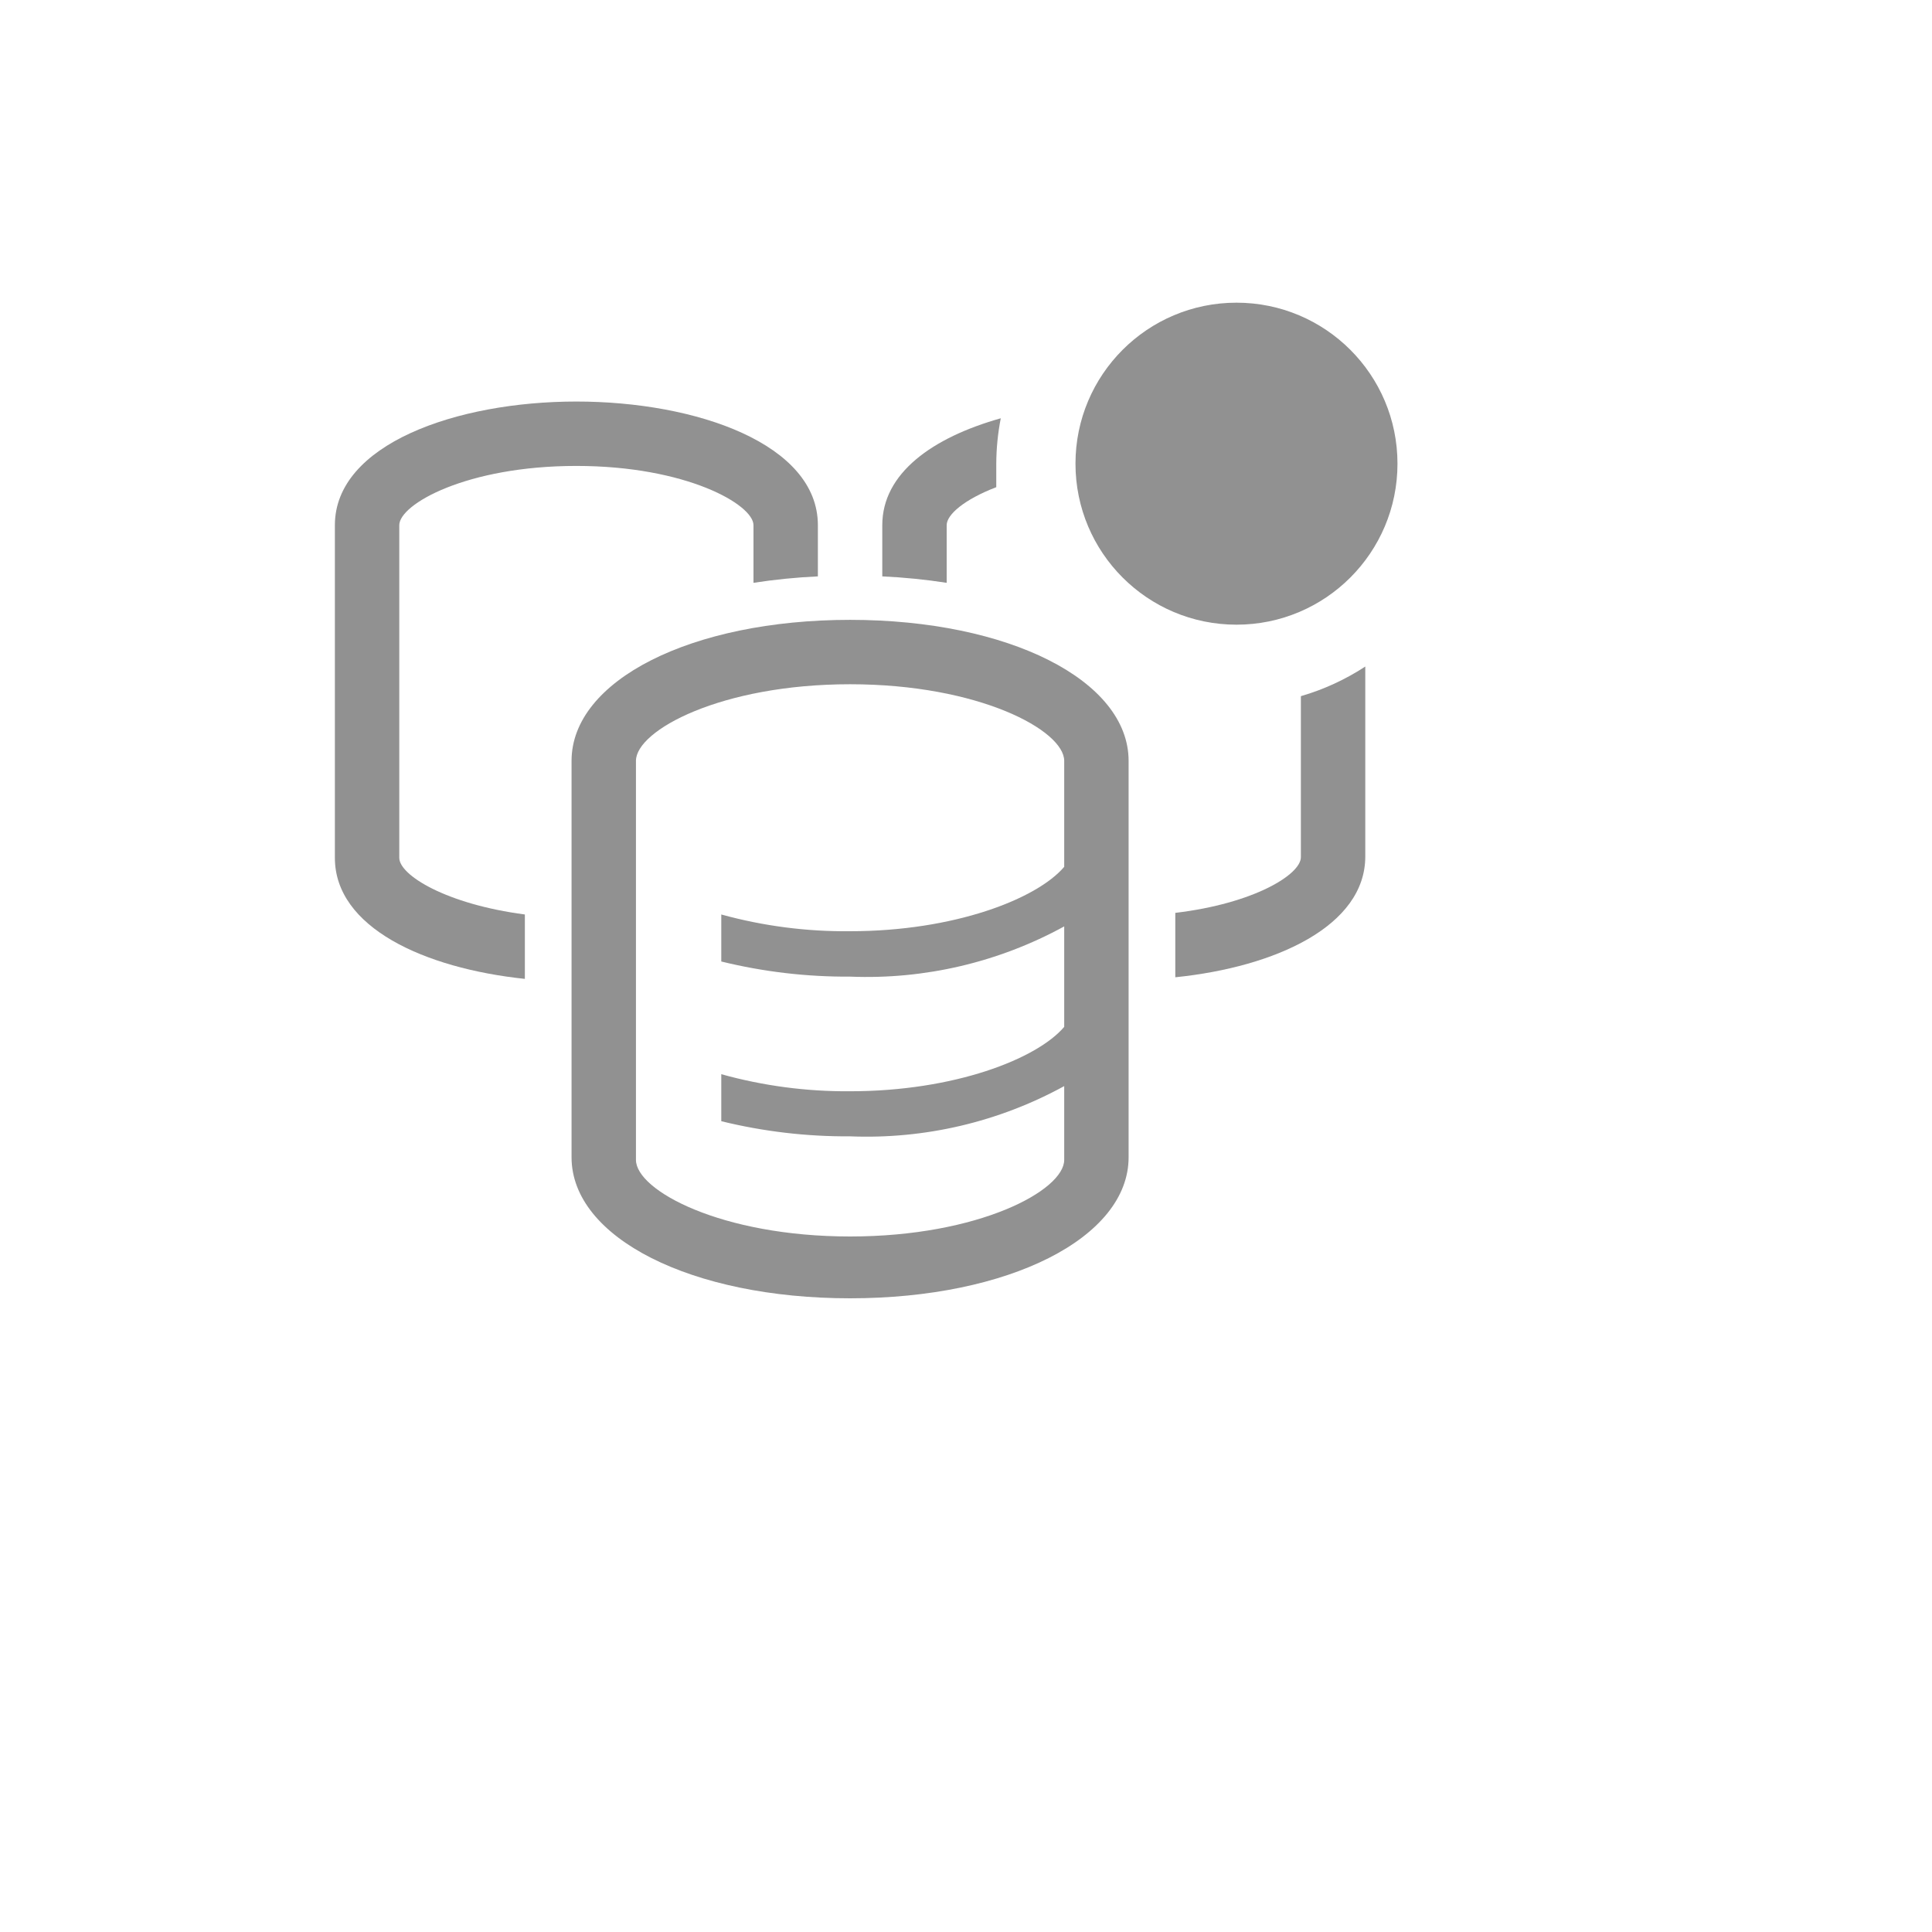
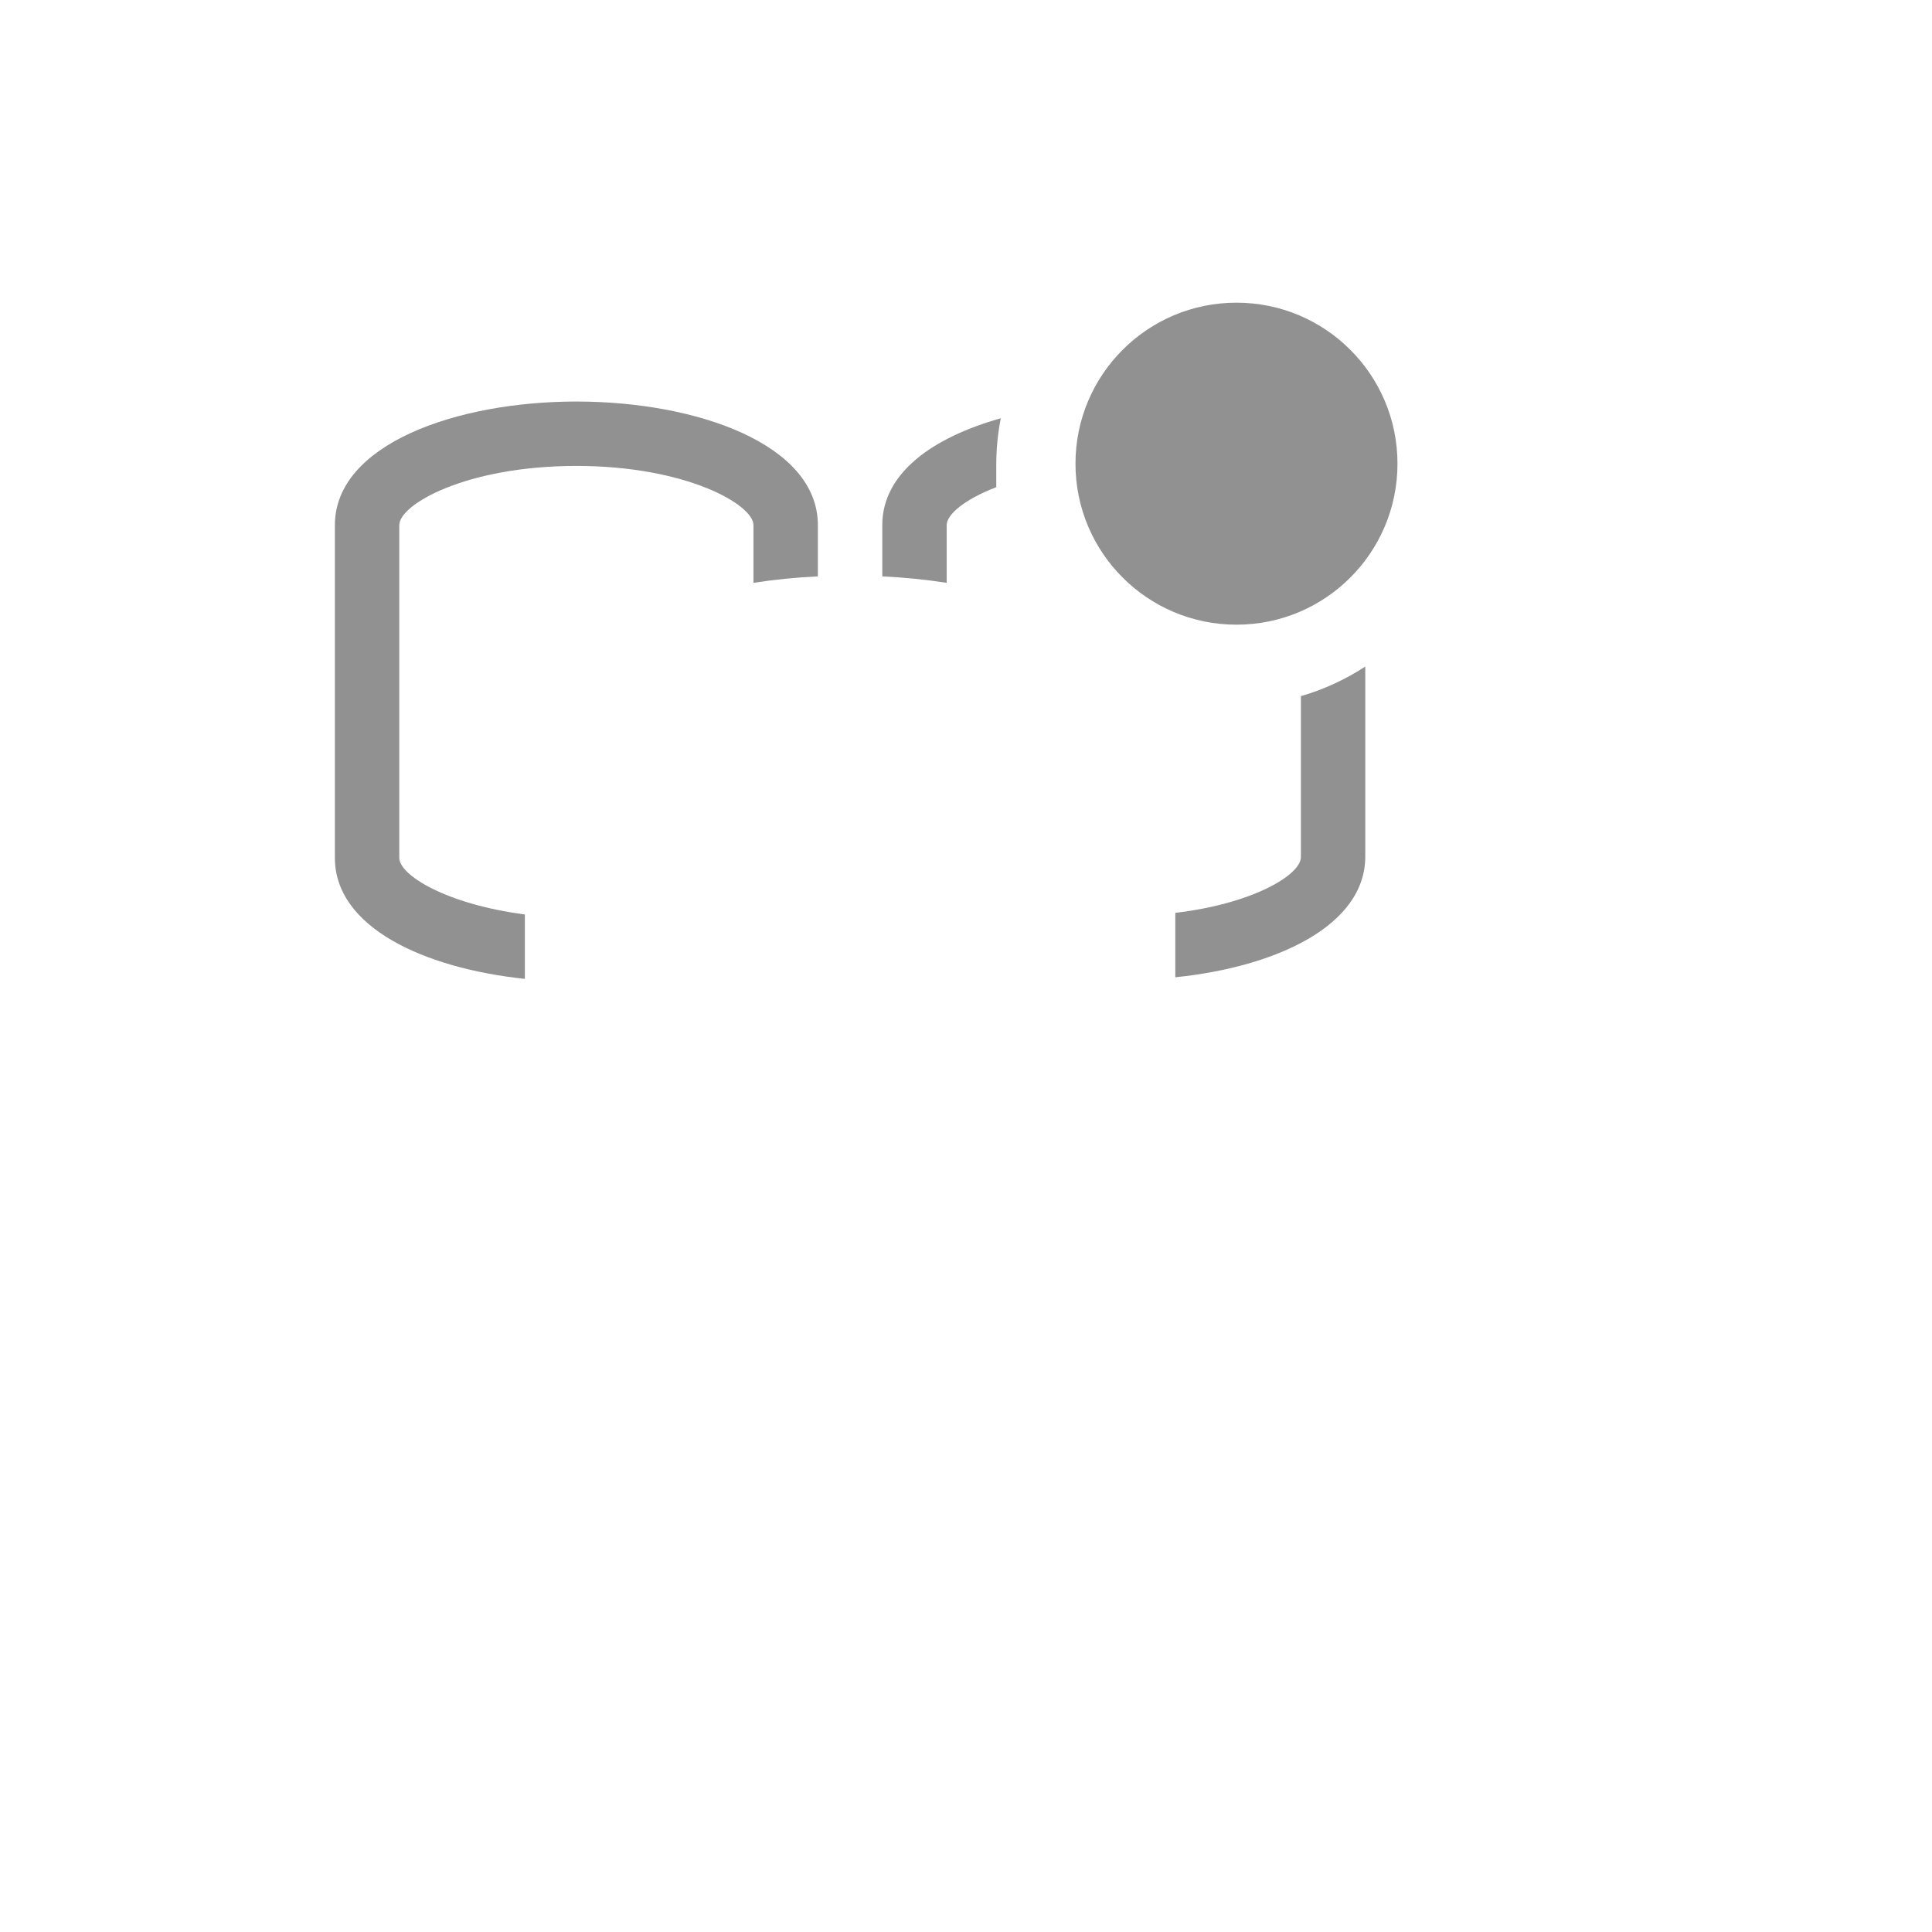
<svg xmlns="http://www.w3.org/2000/svg" version="1.1" width="100%" height="100%" id="svgWorkerArea" viewBox="-25 -25 625 625" style="background: white;">
  <defs id="defsdoc">
    <pattern id="patternBool" x="0" y="0" width="10" height="10" patternUnits="userSpaceOnUse" patternTransform="rotate(35)">
      <circle cx="5" cy="5" r="4" style="stroke: none;fill: #ff000070;" />
    </pattern>
  </defs>
  <g id="fileImp-736963887" class="cosito">
    <path id="pathImp-273336874" fill="#91919144" class="grouped" d="M104.167 252.5C104.167 252.5 104.167 144.896 104.167 144.896 104.167 138.125 125.938 125.729 161.458 125.729 196.979 125.729 218.75 138.229 218.75 144.896 218.75 144.896 218.75 163.542 218.75 163.542 225.652 162.475 232.606 161.78 239.583 161.458 239.583 161.458 239.583 144.896 239.583 144.896 239.583 118.646 200.312 104.896 161.458 104.896 122.604 104.896 83.333 118.75 83.333 144.896 83.333 144.896 83.333 252.5 83.333 252.5 83.333 275 112.188 288.229 144.792 291.667 144.792 291.667 144.792 270.833 144.792 270.833 119.375 267.5 104.167 258.125 104.167 252.5 104.167 252.5 104.167 252.5 104.167 252.5" />
-     <path id="pathImp-857617760" fill="#91919144" class="grouped" d="M250 175.521C198.646 175.521 159.896 195.104 159.896 221.146 159.896 221.146 159.896 349.375 159.896 349.375 159.896 375.417 198.646 395 250 395 301.354 395 340.104 375.417 340.104 349.375 340.104 349.375 340.104 221.146 340.104 221.146 340.104 195.104 301.354 175.521 250 175.521 250 175.521 250 175.521 250 175.521M319.271 255.417C310.417 265.833 283.646 276.25 250 276.25 235.926 276.396 221.902 274.573 208.333 270.833 208.333 270.833 208.333 286.042 208.333 286.042 221.967 289.387 235.963 291.031 250 290.938 274.137 291.917 298.087 286.299 319.271 274.688 319.271 274.688 319.271 307.188 319.271 307.188 310.417 317.604 283.646 328.021 250 328.021 235.922 328.132 221.897 326.275 208.333 322.5 208.333 322.5 208.333 337.708 208.333 337.708 221.967 341.053 235.963 342.698 250 342.604 274.137 343.583 298.087 337.966 319.271 326.354 319.271 326.354 319.271 350.208 319.271 350.208 319.271 360.104 291.667 375 250 375 208.333 375 180.729 360.104 180.729 350.208 180.729 350.208 180.729 221.146 180.729 221.146 180.729 211.25 208.333 196.354 250 196.354 291.667 196.354 319.271 211.25 319.271 221.146 319.271 221.146 319.271 255.417 319.271 255.417" />
    <path id="pathImp-855532797" fill="#91919144" class="grouped" d="M281.25 144.896C281.25 141.458 286.979 136.562 297.292 132.604 297.292 130.104 297.292 127.604 297.292 125 297.315 120.069 297.803 115.151 298.75 110.312 276.562 116.562 260.417 128.125 260.417 144.896 260.417 144.896 260.417 161.458 260.417 161.458 267.394 161.78 274.348 162.475 281.25 163.542 281.25 163.542 281.25 144.896 281.25 144.896" />
    <path id="pathImp-119341387" fill="#91919144" class="grouped" d="M395.833 200.208C395.833 200.208 395.833 252.292 395.833 252.292 395.833 257.917 380.625 267.292 355.208 270.312 355.208 270.312 355.208 291.146 355.208 291.146 387.812 287.812 416.667 274.479 416.667 252.083 416.667 252.083 416.667 190.625 416.667 190.625 410.235 194.833 403.214 198.064 395.833 200.208 395.833 200.208 395.833 200.208 395.833 200.208" />
    <path id="circleImp-529853851" fill="#91919144" class="grouped" d="M322.917 125C322.917 96.225 346.225 72.917 375 72.917 403.775 72.917 427.083 96.225 427.083 125 427.083 153.775 403.775 177.083 375 177.083 346.225 177.083 322.917 153.775 322.917 125 322.917 125 322.917 125 322.917 125" />
    <path id="rectImp-69042388" fill="#91919144" fill-opacity="0" class="grouped" d="M62.5 62.5C62.5 62.5 437.5 62.5 437.5 62.5 437.5 62.5 437.5 437.5 437.5 437.5 437.5 437.5 62.5 437.5 62.5 437.5 62.5 437.5 62.5 62.5 62.5 62.5 62.5 62.5 62.5 62.5 62.5 62.5" />
  </g>
</svg>